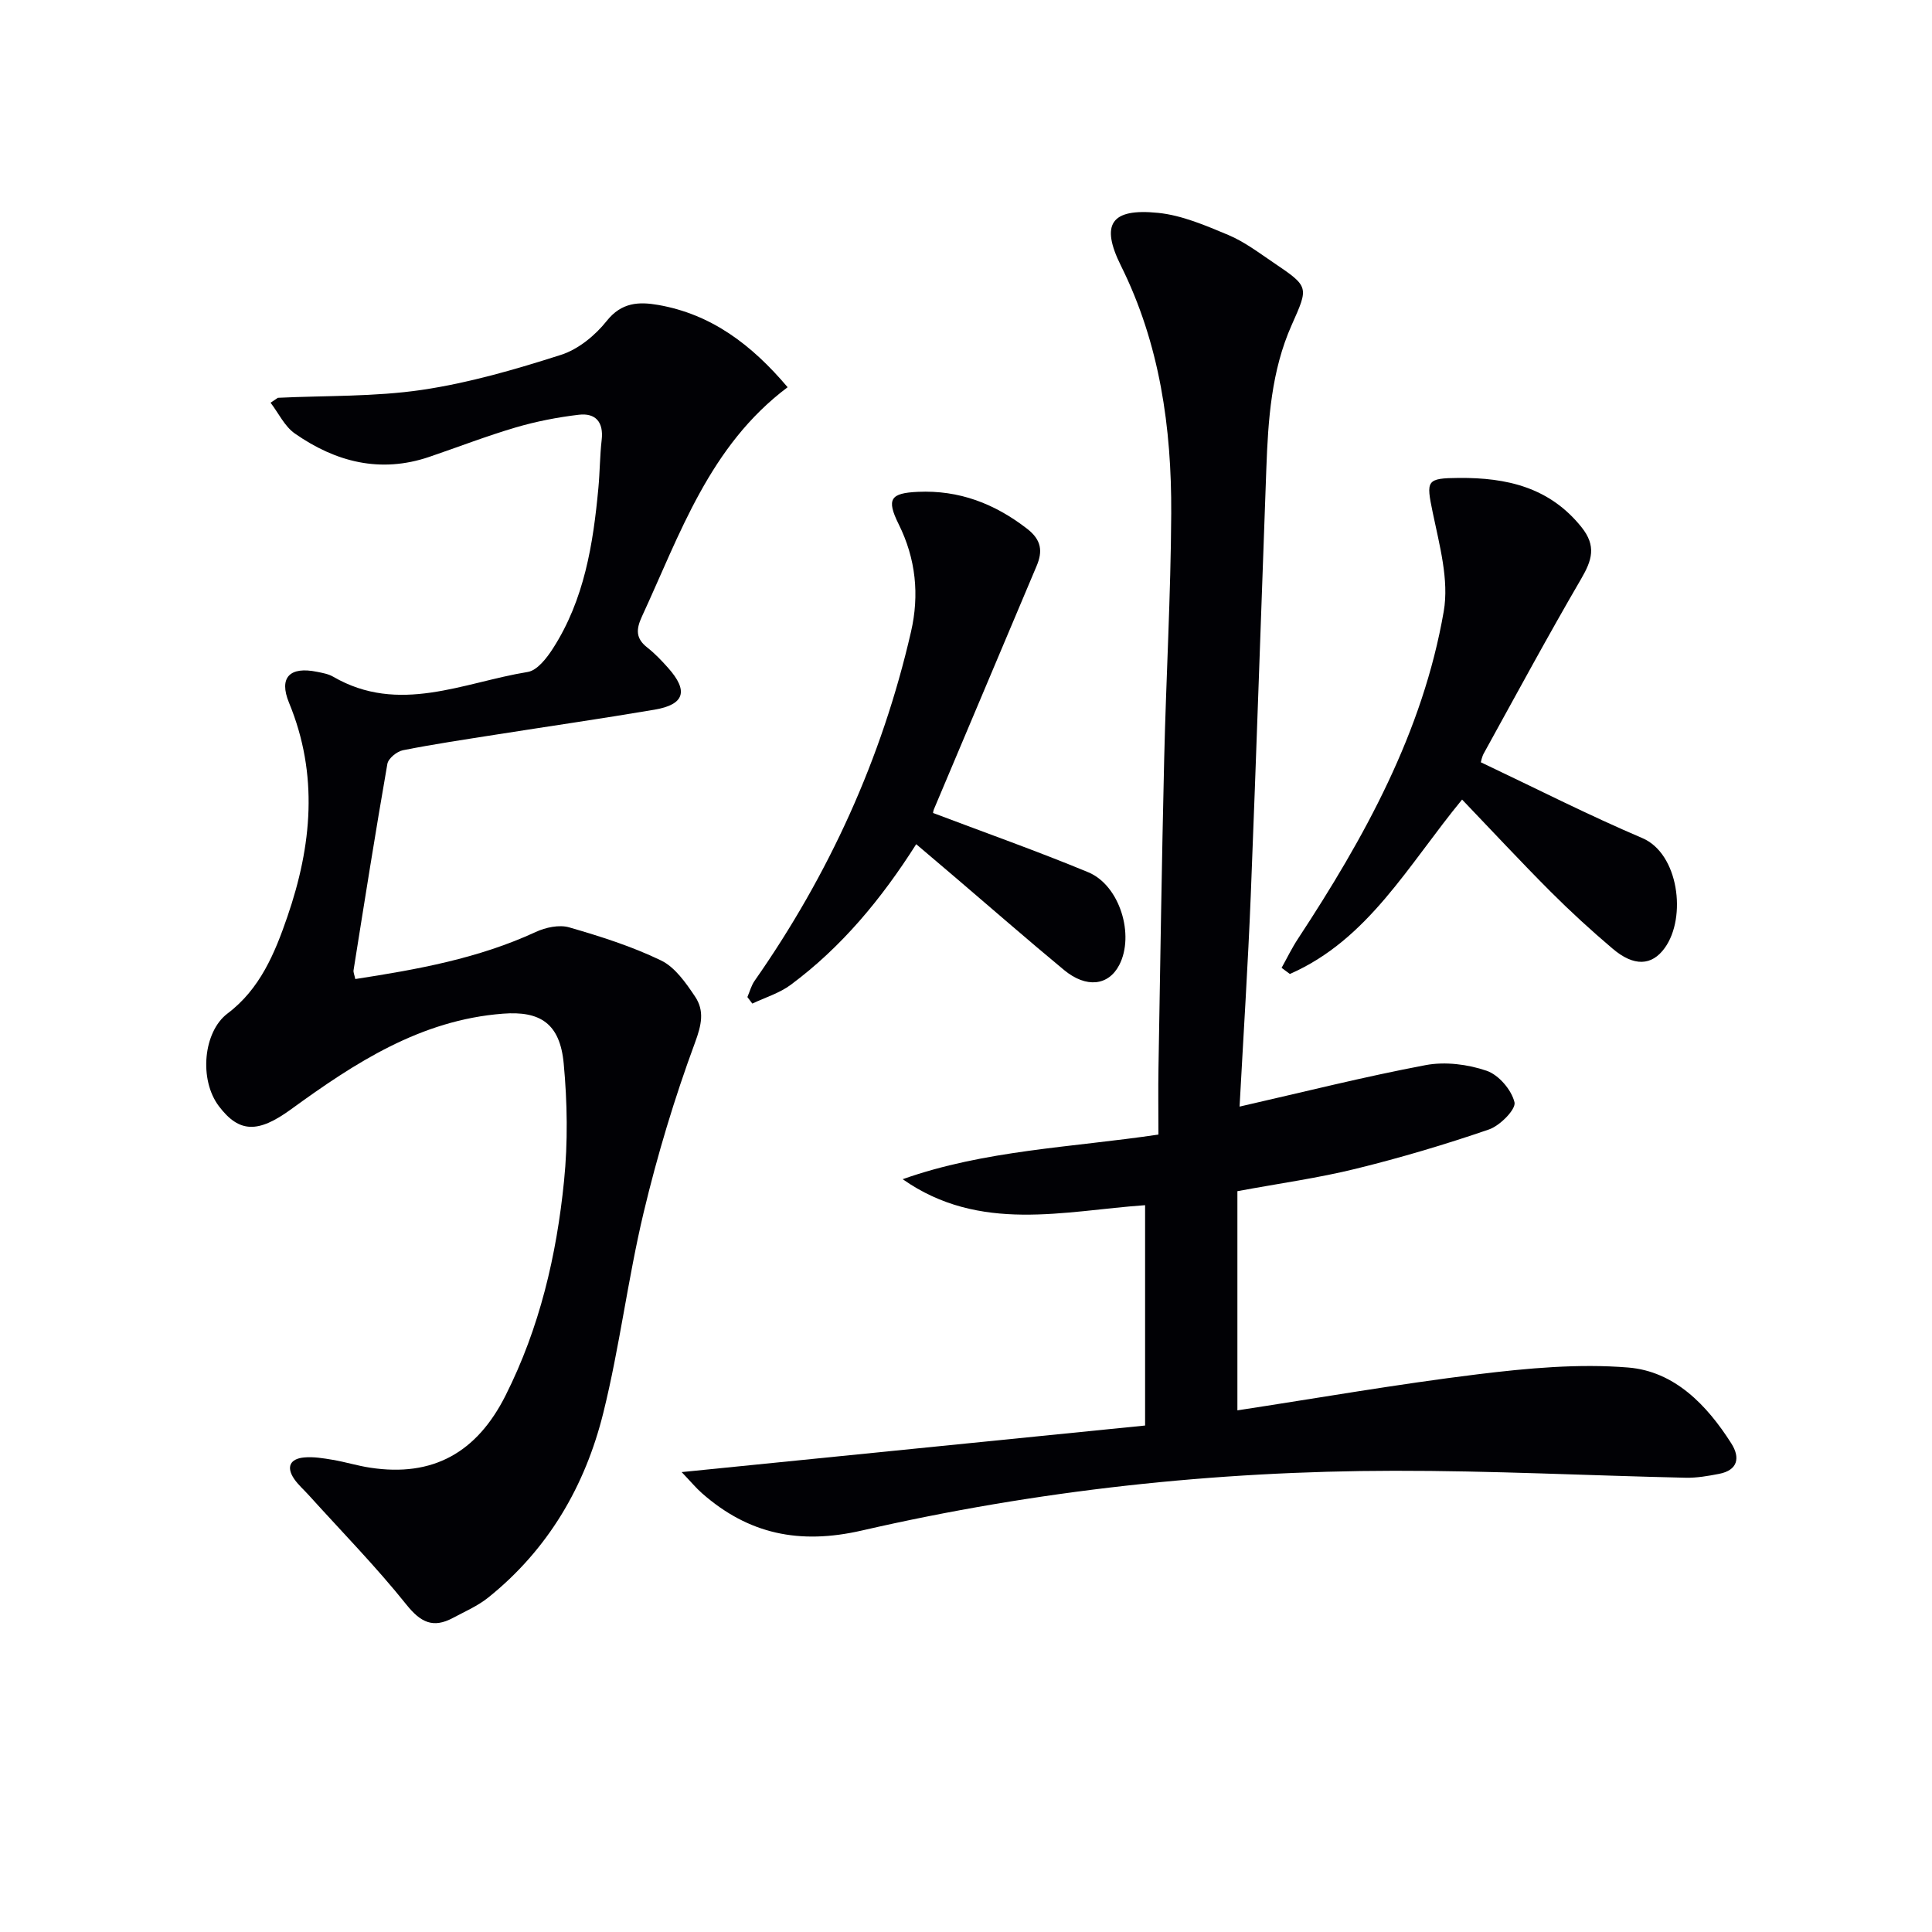
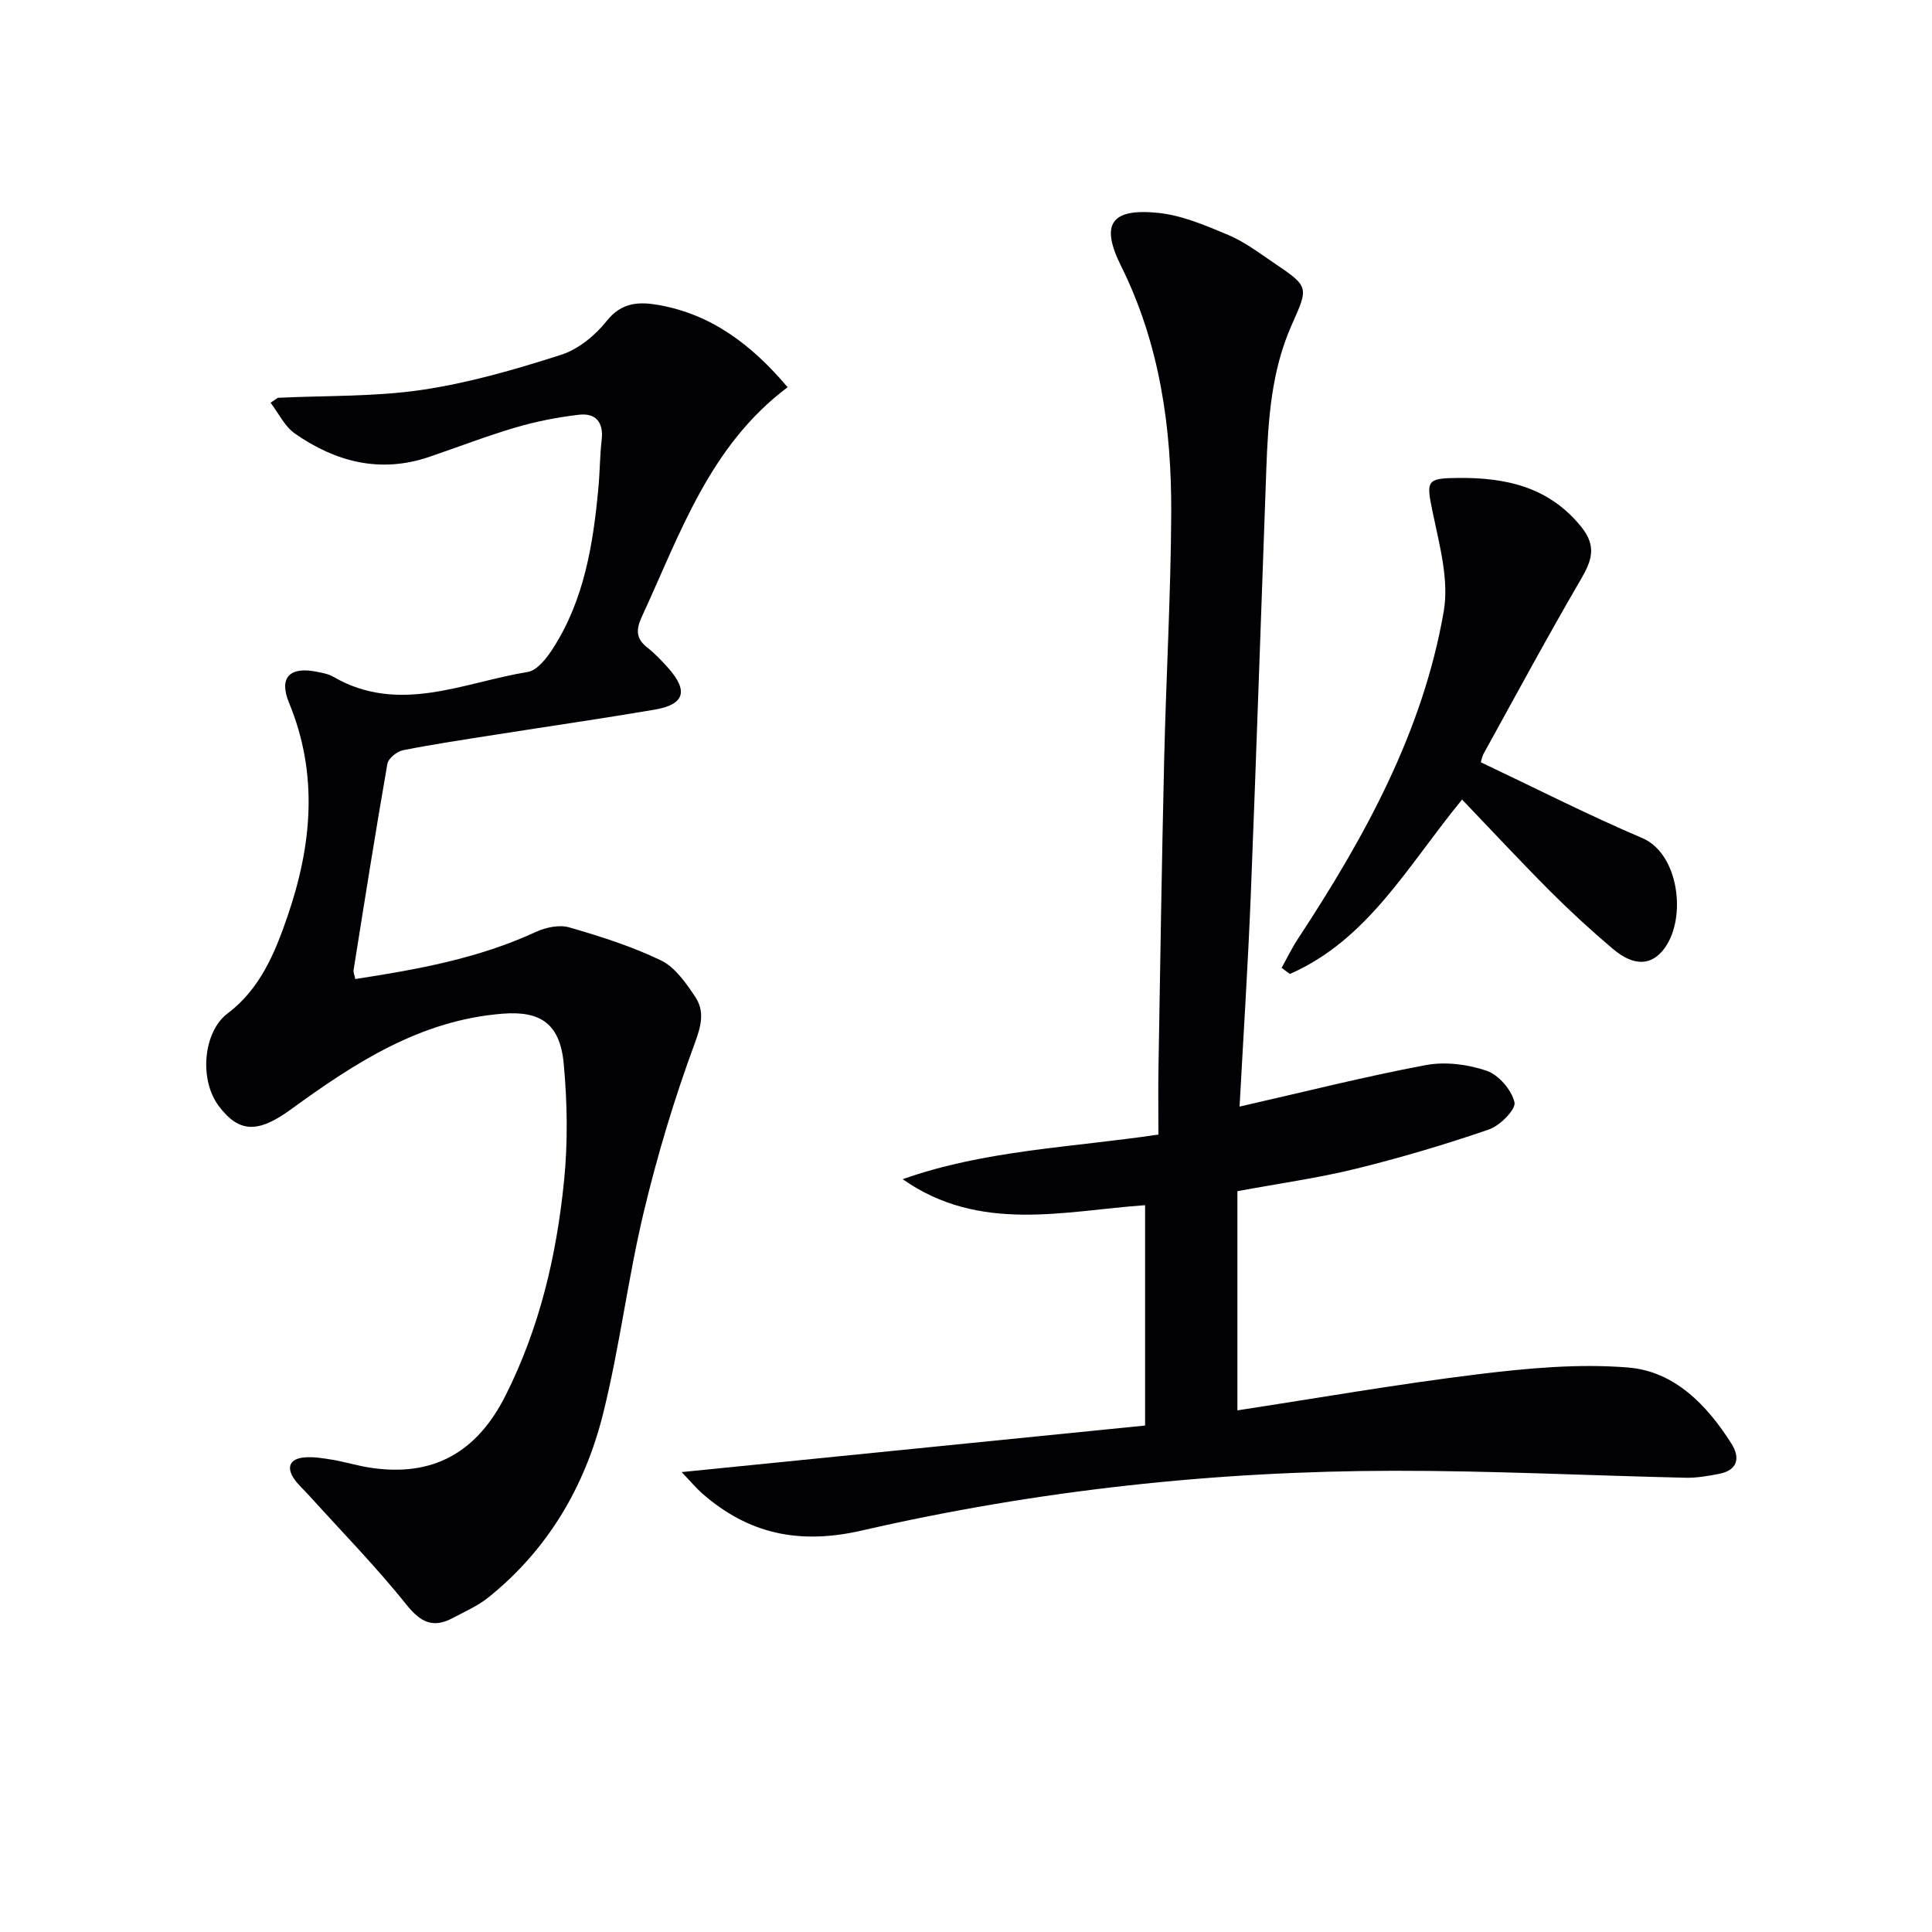
<svg xmlns="http://www.w3.org/2000/svg" enable-background="new 0 0 400 400" viewBox="0 0 400 400">
  <g fill="#010105">
    <path d="m141.13 304.78c32.62-3.28 63.9-6.42 95.95-9.64 0-15.72 0-30.61 0-45.62-16.72 1.17-34.23 5.84-50.19-5.38 16.99-6.02 34.83-6.55 52.95-9.24 0-4.85-.07-9.32.01-13.79.36-21.3.68-42.61 1.18-63.91.4-16.96 1.37-33.92 1.46-50.88.09-17.75-2.36-35.11-10.41-51.3-4.27-8.59-2.1-11.94 7.68-10.95 4.96.5 9.86 2.62 14.55 4.58 3.33 1.4 6.32 3.67 9.35 5.72 7.45 5.03 7.28 5.01 3.76 12.94-4.2 9.44-4.87 19.59-5.24 29.74-1.08 29.43-2.05 58.85-3.22 88.28-.58 14.41-1.51 28.8-2.32 43.78 13.33-3.04 25.86-6.2 38.53-8.59 4.04-.76 8.71-.17 12.62 1.17 2.5.85 5.16 3.96 5.77 6.53.34 1.44-3 4.84-5.28 5.62-9.07 3.12-18.3 5.86-27.61 8.15-7.71 1.9-15.62 2.99-24.48 4.63v45.38c16.3-2.49 32.98-5.41 49.76-7.47 10.31-1.26 20.86-2.24 31.15-1.4 9.57.78 16.29 7.74 21.36 15.73 1.85 2.91 1.38 5.53-2.56 6.29-2.27.44-4.61.85-6.9.8-20.12-.45-40.23-1.47-60.34-1.44-37.17.04-74.02 4.05-110.23 12.37-12.9 2.96-23.46.76-33.1-7.73-1.21-1.06-2.24-2.32-4.2-4.37z" />
    <path d="m57.53 82.36c9.96-.48 20.02-.19 29.83-1.64 9.75-1.44 19.37-4.24 28.78-7.25 3.58-1.14 7.09-4.02 9.48-7.03 3.08-3.88 6.7-3.99 10.63-3.31 11.01 1.92 19.34 8.2 26.82 17.04-16.17 12.13-22.25 30.35-30.17 47.48-1.25 2.71-1.27 4.55 1.13 6.43 1.56 1.22 2.95 2.69 4.28 4.18 4.27 4.78 3.44 7.61-2.79 8.67-10.96 1.86-21.96 3.45-32.94 5.18-6.4 1.01-12.81 1.96-19.16 3.22-1.25.25-3.02 1.69-3.22 2.82-2.48 14.21-4.73 28.47-7 42.72-.07.44.17.93.36 1.83 12.84-1.98 25.47-4.25 37.35-9.74 2.05-.95 4.86-1.56 6.93-.96 6.47 1.87 12.98 3.93 19.02 6.85 2.9 1.4 5.14 4.64 7.04 7.47 1.98 2.95 1.36 5.85-.01 9.55-4.24 11.47-7.79 23.27-10.63 35.17-3.27 13.71-4.96 27.8-8.35 41.47-3.75 15.15-11.43 28.31-23.83 38.25-2.17 1.74-4.83 2.89-7.32 4.22-4.06 2.17-6.64.96-9.6-2.74-6.32-7.9-13.44-15.16-20.24-22.69-1-1.11-2.16-2.11-3-3.33-1.71-2.49-.87-4.2 2.04-4.47 1.95-.18 3.97.16 5.93.49 2.61.44 5.15 1.24 7.76 1.63 13.02 1.99 22.09-3.17 28.01-14.93 7.07-14.04 10.57-29.02 12.12-44.44.81-8.03.68-16.26-.07-24.3-.77-8.35-4.92-10.92-12.57-10.33-17.08 1.31-30.65 10.18-43.9 19.81-6.81 4.95-10.71 4.9-14.91-.64-4.18-5.51-3.23-15.43 1.77-19.2 6.72-5.06 9.79-12.45 12.4-20.05 5.06-14.7 6.48-29.41.34-44.29-2.17-5.26.18-7.56 5.79-6.41 1.14.23 2.36.44 3.34 1.01 13.62 7.91 26.95 1.19 40.3-.98 1.97-.32 3.95-2.9 5.22-4.88 6.48-10.09 8.32-21.57 9.4-33.22.31-3.3.3-6.64.68-9.94.43-3.7-1.27-5.62-4.74-5.21-4.4.52-8.82 1.38-13.07 2.63-6.04 1.78-11.94 4.07-17.91 6.1-10.14 3.44-19.38 1.04-27.81-4.85-2.12-1.48-3.37-4.22-5.02-6.37.51-.33 1.01-.67 1.51-1.02z" />
-     <path d="m306.59 157.82c11.29 5.35 22.2 10.91 33.44 15.7 7.51 3.2 9.22 16.37 4.65 22.73-2.68 3.73-6.39 3.9-10.77.19-4.44-3.76-8.75-7.71-12.86-11.82-6.12-6.13-12.01-12.47-18.34-19.08-11.19 13.6-19.46 29.03-35.66 36.11-.57-.42-1.14-.85-1.71-1.27 1.12-2.01 2.12-4.09 3.38-6 13.77-20.96 25.86-42.79 30.19-67.8 1.13-6.51-.89-13.74-2.28-20.47-1.37-6.65-1.38-7.11 5.45-7.16 9.84-.07 18.72 1.92 25.35 10.19 3.13 3.9 2.17 6.86-.06 10.69-6.92 11.87-13.45 23.97-20.09 36.01-.48.8-.63 1.8-.69 1.98z" />
-     <path d="m193.19 168.32c10.87 4.12 21.61 7.91 32.12 12.27 6.53 2.71 9.64 13 6.42 19.2-2.23 4.3-6.82 4.85-11.43 1.04-7.56-6.26-14.95-12.72-22.42-19.09-2.63-2.24-5.27-4.47-8.19-6.96-7.21 11.36-15.46 21.31-25.98 29.12-2.33 1.73-5.28 2.61-7.95 3.88-.34-.45-.68-.9-1.02-1.35.49-1.13.8-2.38 1.49-3.36 15.4-22.02 26.36-46.05 32.38-72.25 1.76-7.63 1.02-15.11-2.55-22.29-2.6-5.24-1.68-6.44 3.97-6.7 8.56-.39 15.9 2.44 22.63 7.65 2.98 2.31 3.25 4.66 1.95 7.72-7.09 16.79-14.18 33.57-21.26 50.37-.16.42-.19.9-.16.75z" />
+     <path d="m306.59 157.82c11.29 5.35 22.2 10.91 33.44 15.7 7.51 3.2 9.22 16.37 4.65 22.73-2.68 3.73-6.39 3.9-10.77.19-4.44-3.76-8.75-7.71-12.86-11.82-6.12-6.13-12.01-12.47-18.34-19.08-11.19 13.6-19.46 29.03-35.66 36.11-.57-.42-1.14-.85-1.71-1.27 1.12-2.01 2.12-4.09 3.38-6 13.77-20.96 25.86-42.79 30.19-67.8 1.13-6.51-.89-13.74-2.28-20.47-1.37-6.65-1.38-7.11 5.45-7.16 9.84-.07 18.72 1.92 25.35 10.19 3.13 3.9 2.17 6.86-.06 10.69-6.92 11.87-13.45 23.97-20.09 36.01-.48.8-.63 1.8-.69 1.98" />
  </g>
</svg>